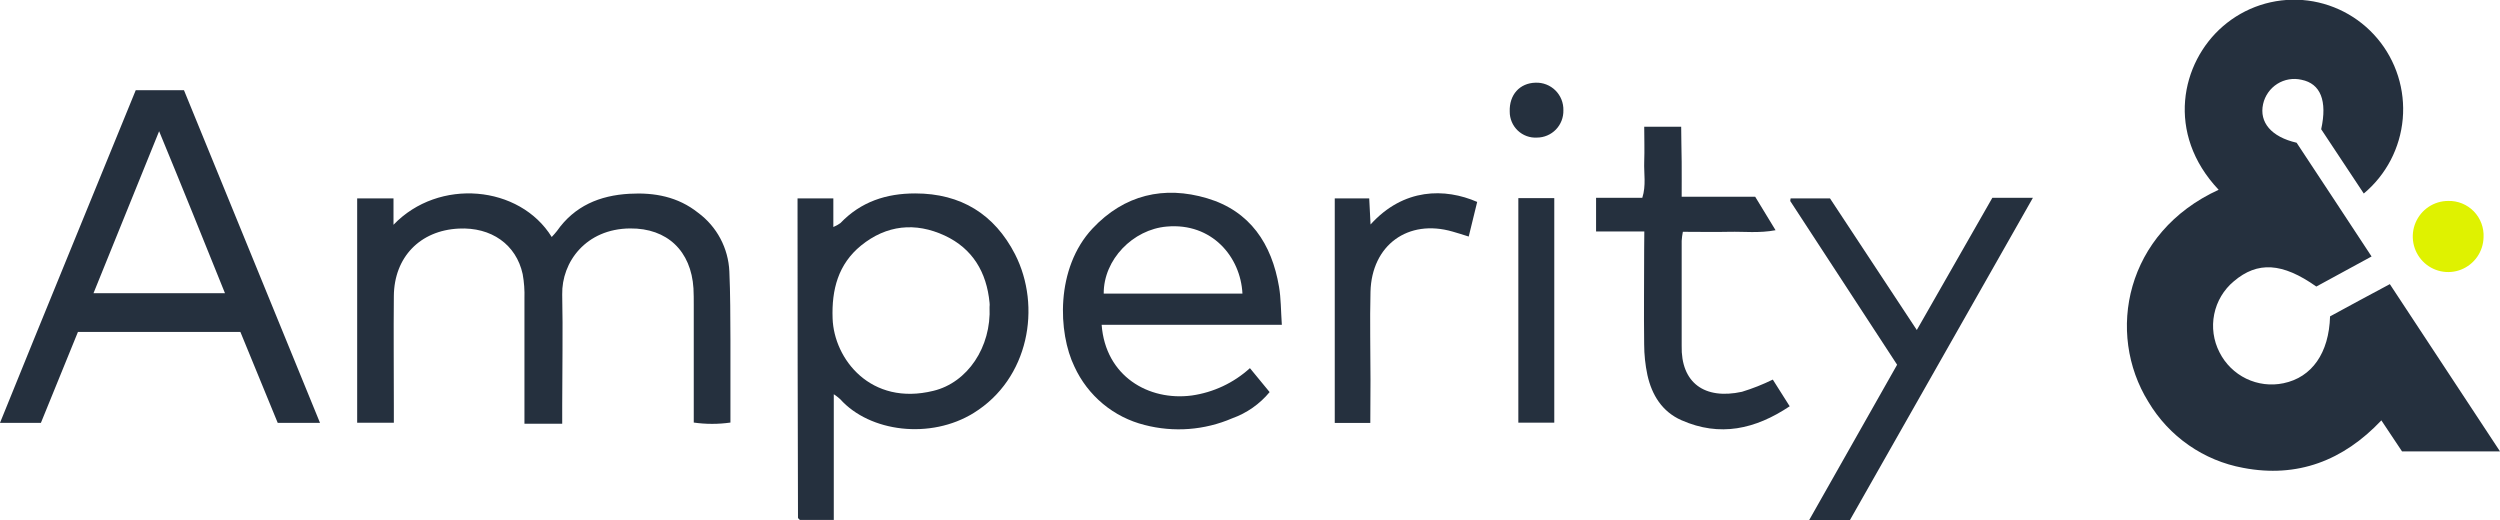
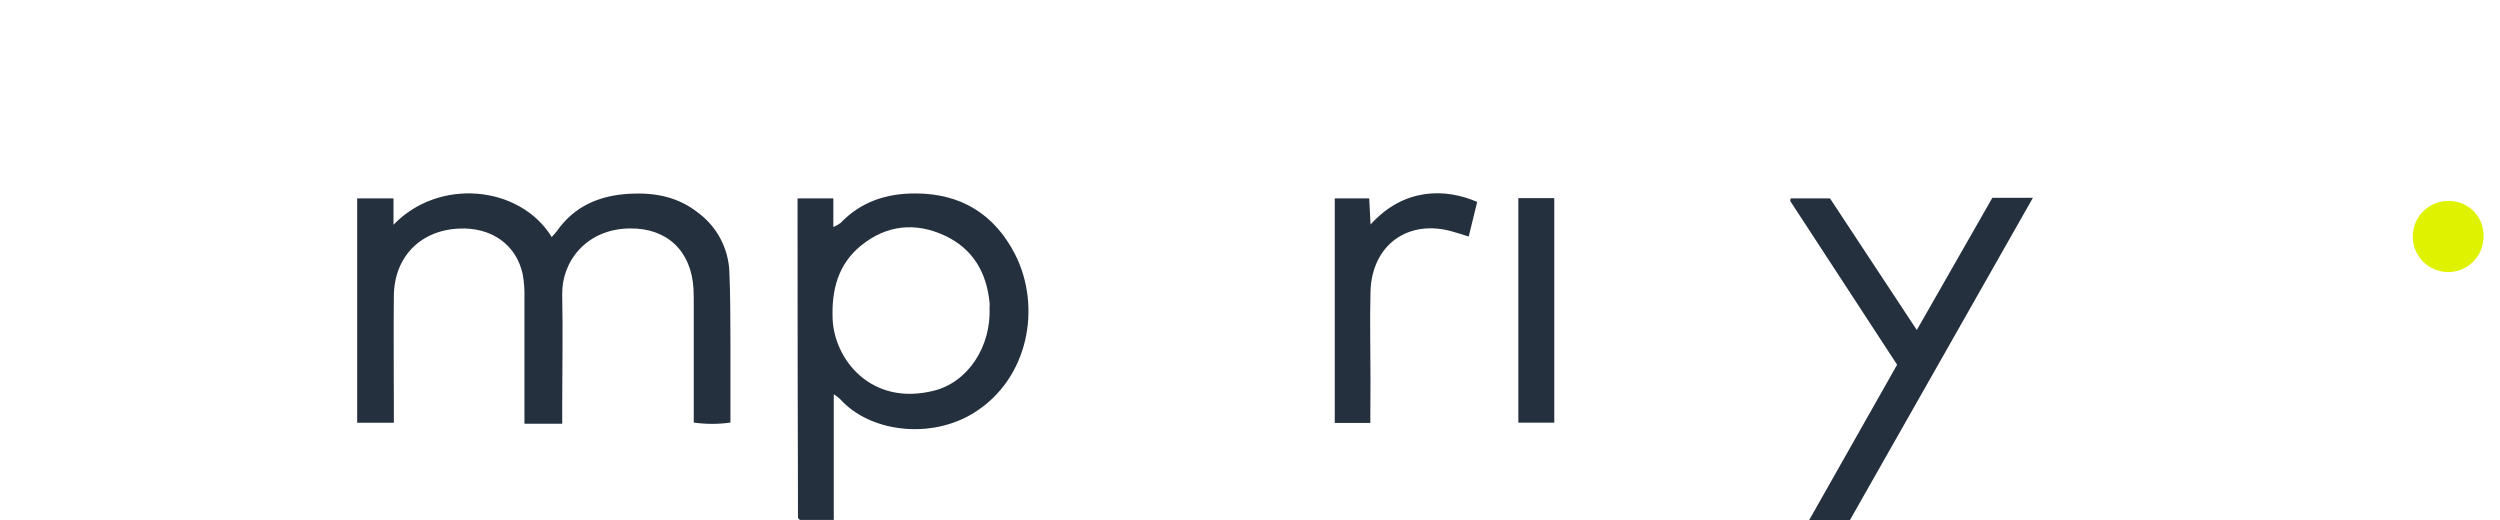
<svg xmlns="http://www.w3.org/2000/svg" width="173" height="36" viewBox="0 0 173 36" fill="none">
  <g clip-path="url(#clip0_1108_760)">
-     <path d="M153.53 13.132C149.854 9.24 150.921 4.329 153.827 1.817C154.582 1.164 155.458 0.667 156.405 0.355C157.353 0.044 158.352 -0.076 159.346 0.002C160.34 0.081 161.308 0.357 162.195 0.814C163.082 1.27 163.87 1.899 164.514 2.664C165.158 3.428 165.644 4.313 165.946 5.268C166.247 6.222 166.357 7.227 166.27 8.225C166.182 9.222 165.899 10.192 165.436 11.079C164.973 11.966 164.34 12.752 163.573 13.392L160.626 8.943C161.059 6.971 160.582 5.784 159.264 5.52C158.979 5.454 158.685 5.445 158.397 5.494C158.109 5.543 157.834 5.648 157.587 5.804C157.34 5.961 157.126 6.164 156.958 6.404C156.789 6.644 156.67 6.914 156.606 7.201C156.327 8.467 157.175 9.473 158.926 9.877C160.609 12.434 162.333 15.031 164.112 17.748L160.289 19.829C157.939 18.166 156.221 18.074 154.583 19.463C153.884 20.045 153.404 20.85 153.223 21.744C153.042 22.638 153.171 23.567 153.588 24.378C153.989 25.175 154.64 25.817 155.44 26.204C156.241 26.591 157.147 26.703 158.017 26.52C159.983 26.113 161.168 24.432 161.24 21.893L163.284 20.784L165.376 19.662L173 31.236H166.22L164.79 29.09C162.153 31.88 158.974 33.094 155.227 32.376C153.874 32.128 152.589 31.593 151.459 30.806C150.328 30.019 149.378 28.999 148.672 27.814C145.708 23.043 147.084 16.085 153.53 13.132Z" fill="#25303E" />
    <path d="M27.23 13.731V15.555C30.361 12.286 35.965 12.817 38.179 16.4C38.306 16.253 38.438 16.13 38.541 15.986C39.76 14.244 41.505 13.525 43.548 13.409C45.283 13.31 46.911 13.607 48.318 14.73C48.955 15.201 49.479 15.809 49.851 16.509C50.224 17.21 50.435 17.985 50.471 18.779C50.543 20.36 50.536 21.944 50.546 23.525C50.546 25.404 50.546 27.29 50.546 29.241C49.704 29.361 48.85 29.361 48.008 29.241V21.089C48.008 20.712 48.008 20.332 47.988 19.956C47.828 17.372 46.175 15.784 43.603 15.808C40.54 15.832 38.861 18.139 38.905 20.38C38.96 22.94 38.905 25.514 38.905 28.067V29.323H36.292V28.118C36.292 25.63 36.292 23.142 36.292 20.654C36.31 20.089 36.269 19.523 36.169 18.967C35.72 16.913 33.992 15.705 31.741 15.818C29.07 15.948 27.274 17.796 27.254 20.49C27.23 23.015 27.254 25.541 27.254 28.067V29.251H24.716C24.716 24.093 24.716 18.95 24.716 13.731H27.23Z" fill="#25303E" />
-     <path d="M9.393 6.242H12.731C15.852 13.881 18.972 21.52 22.144 29.261H19.218L16.635 22.971H5.393L2.831 29.261H0C3.114 21.561 6.255 13.939 9.393 6.242ZM15.569 20.291C14.067 16.564 12.605 12.937 11.011 9.08C9.433 12.974 7.962 16.609 6.469 20.291H15.569Z" fill="#25303E" />
    <path d="M57.698 27.28V35.979H55.354C55.329 35.961 55.306 35.941 55.286 35.918C55.262 35.89 55.221 35.86 55.221 35.832C55.2 28.828 55.19 21.817 55.19 14.798V13.73H57.667V15.709C57.84 15.638 58.005 15.547 58.157 15.438C59.571 13.96 61.326 13.385 63.332 13.385C66.501 13.385 68.817 14.826 70.241 17.594C72.088 21.219 71.202 26.209 67.386 28.573C64.399 30.428 60.188 29.905 58.141 27.622C58.002 27.496 57.854 27.382 57.698 27.28ZM68.477 21.243C68.489 21.144 68.489 21.044 68.477 20.945C68.276 18.84 67.305 17.204 65.38 16.304C63.336 15.356 61.343 15.568 59.588 16.989C58.004 18.279 57.544 20.038 57.616 22.037C57.711 24.843 60.253 28.118 64.596 27.044C66.95 26.476 68.606 24.018 68.477 21.243Z" fill="#25303E" />
-     <path d="M88.703 22.478H76.234C76.5 26.034 79.481 27.762 82.468 27.369C83.969 27.156 85.371 26.497 86.495 25.476L87.858 27.133C87.173 27.96 86.278 28.587 85.269 28.947C83.355 29.771 81.223 29.933 79.208 29.409C78.149 29.144 77.162 28.644 76.321 27.945C75.481 27.246 74.807 26.366 74.35 25.37C73.219 23.043 73.021 18.57 75.6 15.815C77.805 13.464 80.561 12.837 83.531 13.72C86.502 14.603 88.008 16.872 88.509 19.85C88.645 20.651 88.635 21.475 88.703 22.478ZM85.977 20.315C85.851 17.776 83.865 15.401 80.741 15.678C78.401 15.876 76.363 17.961 76.377 20.315H85.977Z" fill="#25303E" />
    <path d="M131.28 25.24L123.887 13.915C123.887 13.891 123.887 13.84 123.911 13.73H126.637L132.643 22.837L137.869 13.69H140.676L128.013 35.993H125.192L131.28 25.24Z" fill="#25303E" />
-     <path d="M113.787 16.017H110.448V13.69H113.647C113.923 12.824 113.749 11.999 113.78 11.188C113.81 10.377 113.78 9.62 113.78 8.772H116.338C116.338 9.572 116.366 10.383 116.372 11.198C116.379 12.013 116.372 12.762 116.372 13.614H121.459L122.869 15.931C121.724 16.147 120.692 16.017 119.67 16.041C118.648 16.065 117.575 16.041 116.454 16.041C116.412 16.247 116.385 16.457 116.372 16.667C116.372 18.854 116.372 21.041 116.372 23.228C116.372 23.454 116.372 23.68 116.372 23.912C116.311 26.489 117.95 27.677 120.542 27.112C121.276 26.888 121.99 26.605 122.678 26.267L123.847 28.115C121.462 29.706 119.013 30.254 116.352 29.077C115.02 28.488 114.308 27.335 114.001 25.952C113.853 25.253 113.778 24.541 113.776 23.827C113.749 21.64 113.776 19.453 113.776 17.266L113.787 16.017Z" fill="#25303E" />
    <path d="M94.825 29.265H92.365V13.727H94.75C94.78 14.319 94.808 14.901 94.842 15.534C97.138 12.995 100 13.008 102.221 13.973L101.635 16.369C101.219 16.239 100.872 16.123 100.524 16.027C97.434 15.13 94.92 16.961 94.838 20.192C94.787 22.225 94.838 24.258 94.838 26.291L94.825 29.265Z" fill="#25303E" />
    <path d="M105.069 13.71H107.556V29.248H105.069V13.71Z" fill="#25303E" />
    <path d="M171.862 16.427C171.85 16.912 171.696 17.381 171.42 17.778C171.143 18.174 170.756 18.48 170.307 18.657C169.859 18.834 169.368 18.873 168.897 18.771C168.426 18.669 167.995 18.43 167.659 18.083C167.323 17.736 167.096 17.297 167.006 16.822C166.917 16.346 166.969 15.854 167.157 15.408C167.345 14.962 167.659 14.582 168.061 14.314C168.463 14.047 168.934 13.905 169.416 13.905C169.745 13.896 170.073 13.956 170.378 14.08C170.683 14.205 170.959 14.391 171.189 14.628C171.419 14.865 171.597 15.147 171.713 15.457C171.829 15.767 171.88 16.097 171.862 16.427Z" fill="#DFF200" />
-     <path d="M106.265 5.722C106.518 5.713 106.77 5.756 107.006 5.848C107.242 5.94 107.457 6.08 107.637 6.259C107.817 6.438 107.958 6.652 108.053 6.888C108.147 7.125 108.193 7.378 108.186 7.632C108.192 7.877 108.15 8.121 108.061 8.35C107.972 8.578 107.839 8.787 107.669 8.963C107.499 9.139 107.295 9.279 107.07 9.374C106.846 9.47 106.604 9.52 106.36 9.521C106.117 9.536 105.873 9.5 105.644 9.416C105.415 9.332 105.206 9.202 105.029 9.034C104.852 8.865 104.711 8.662 104.616 8.437C104.52 8.212 104.471 7.969 104.473 7.724C104.432 6.561 105.161 5.746 106.265 5.722Z" fill="#25303E" />
  </g>
  <defs>
    <clipPath id="clip0_1108_760">
      <rect width="173" height="36" fill="white" />
    </clipPath>
  </defs>
</svg>